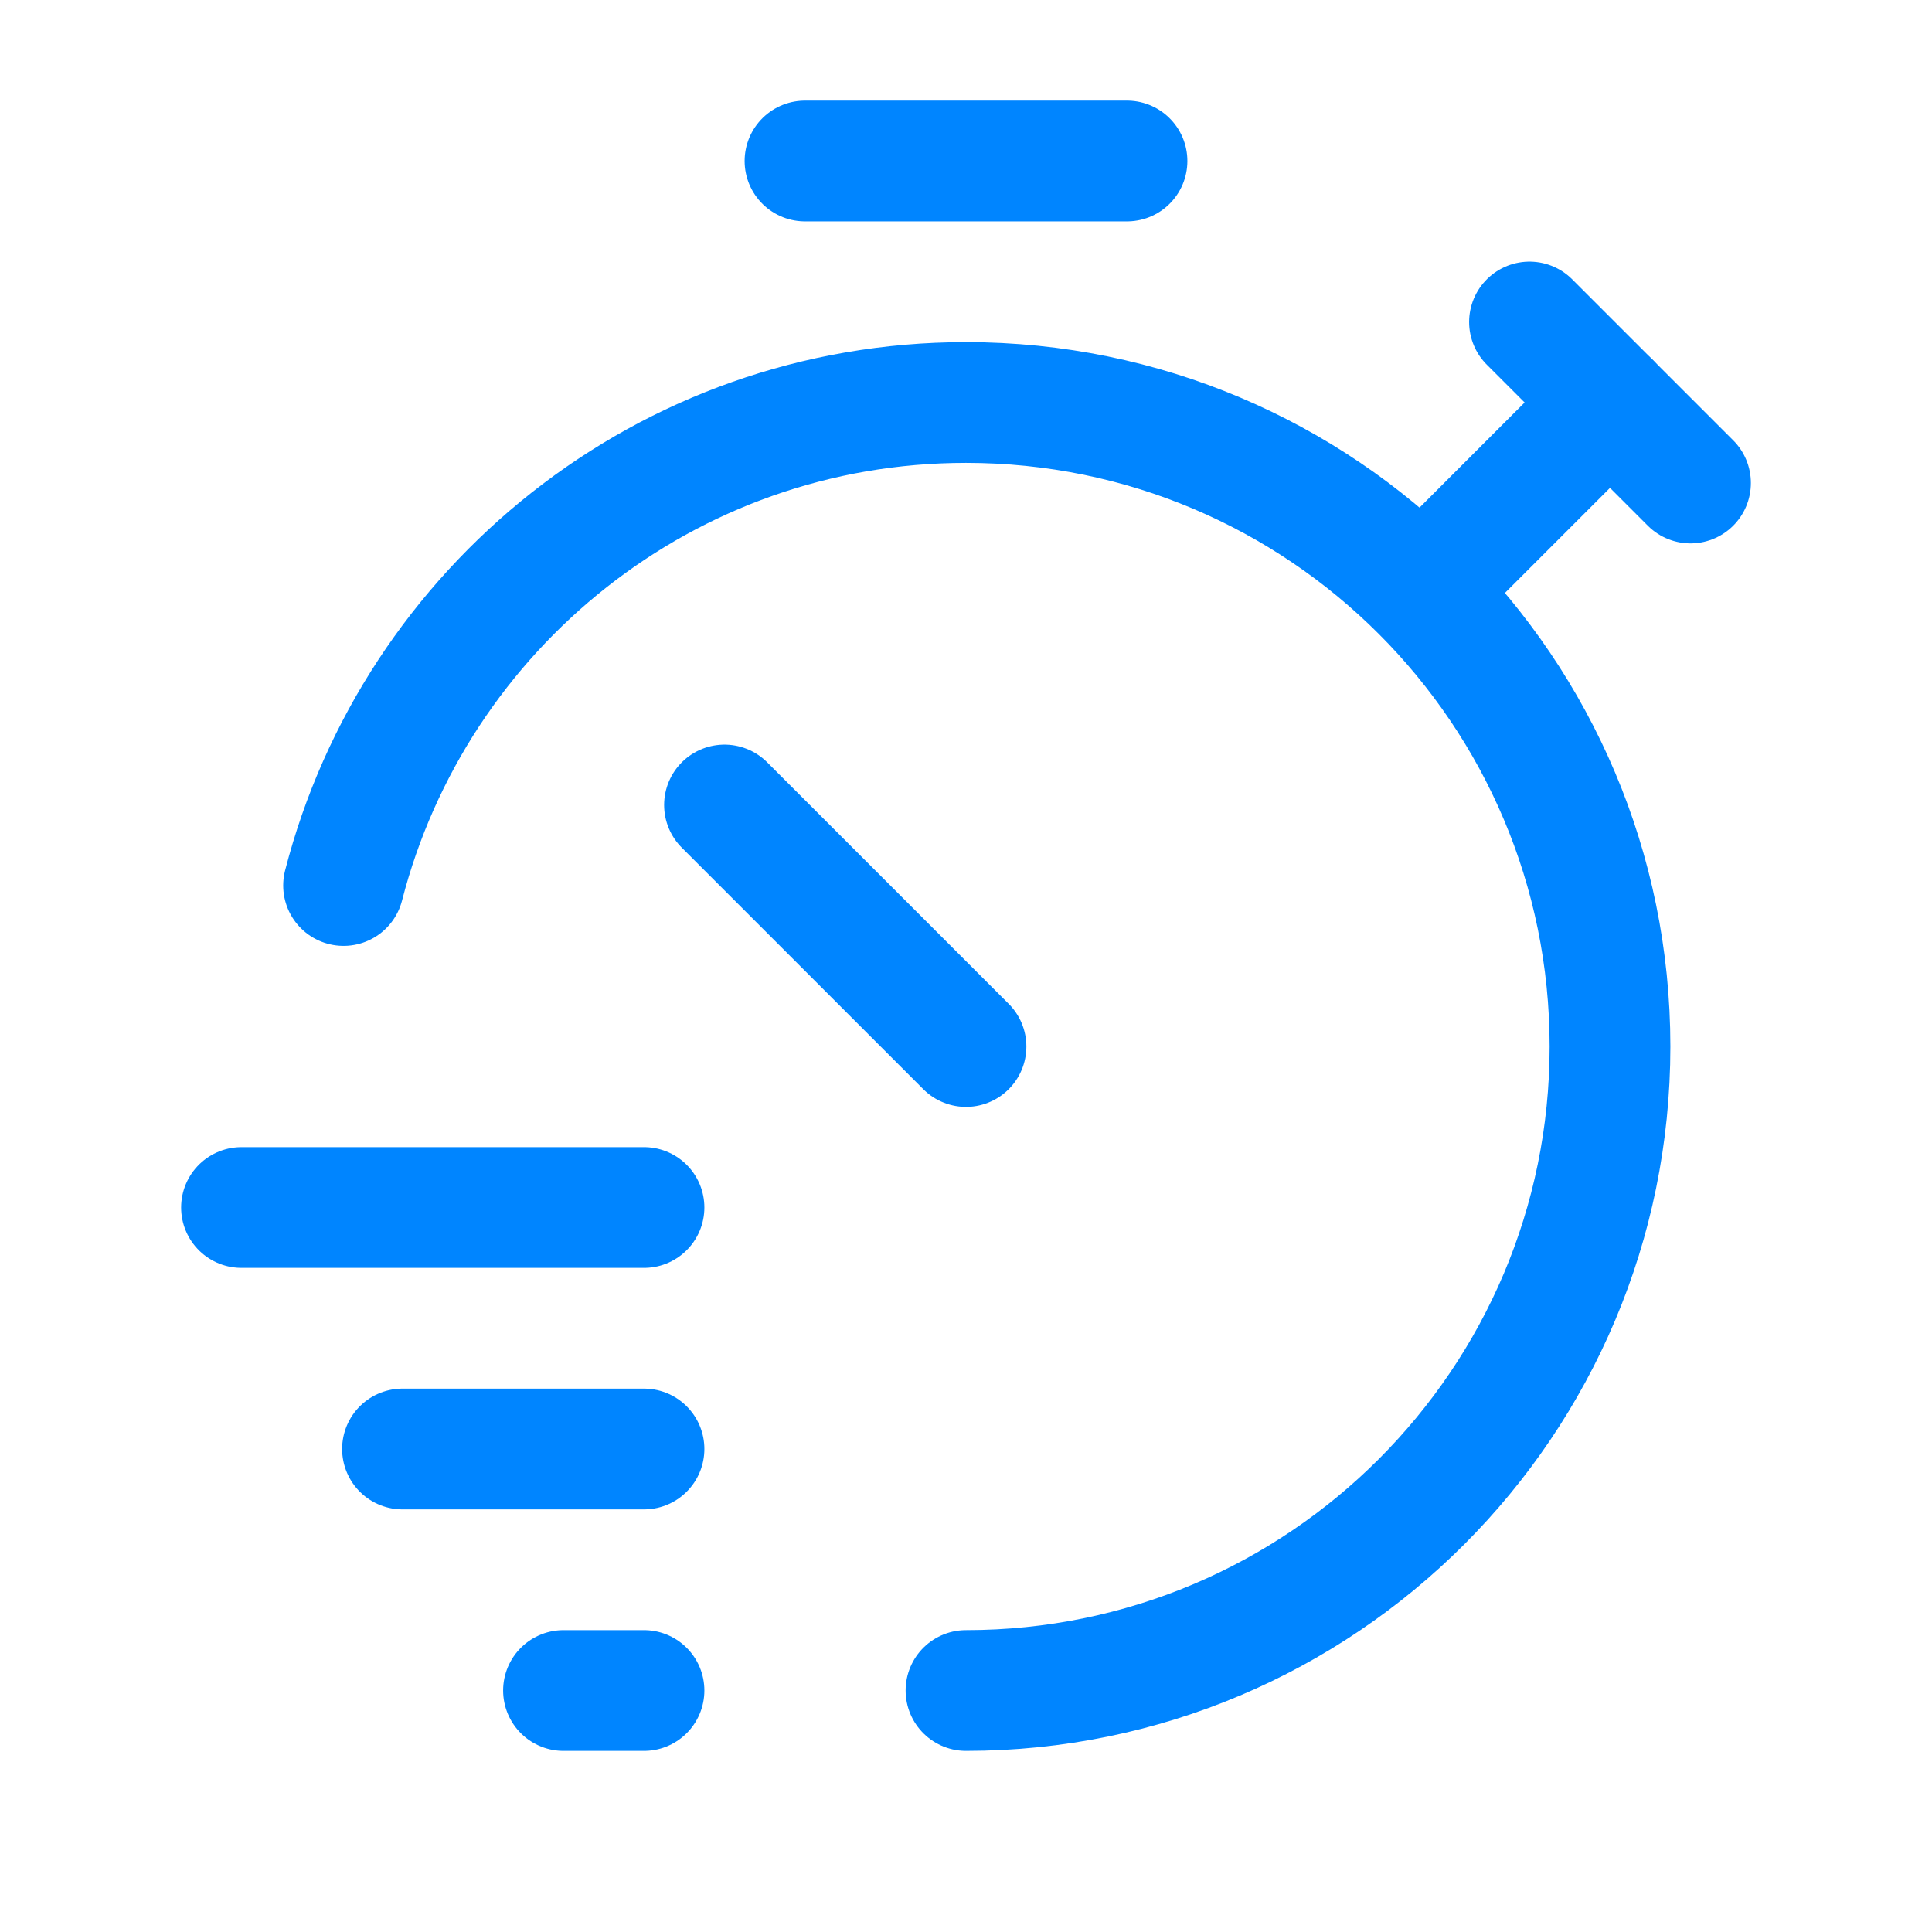
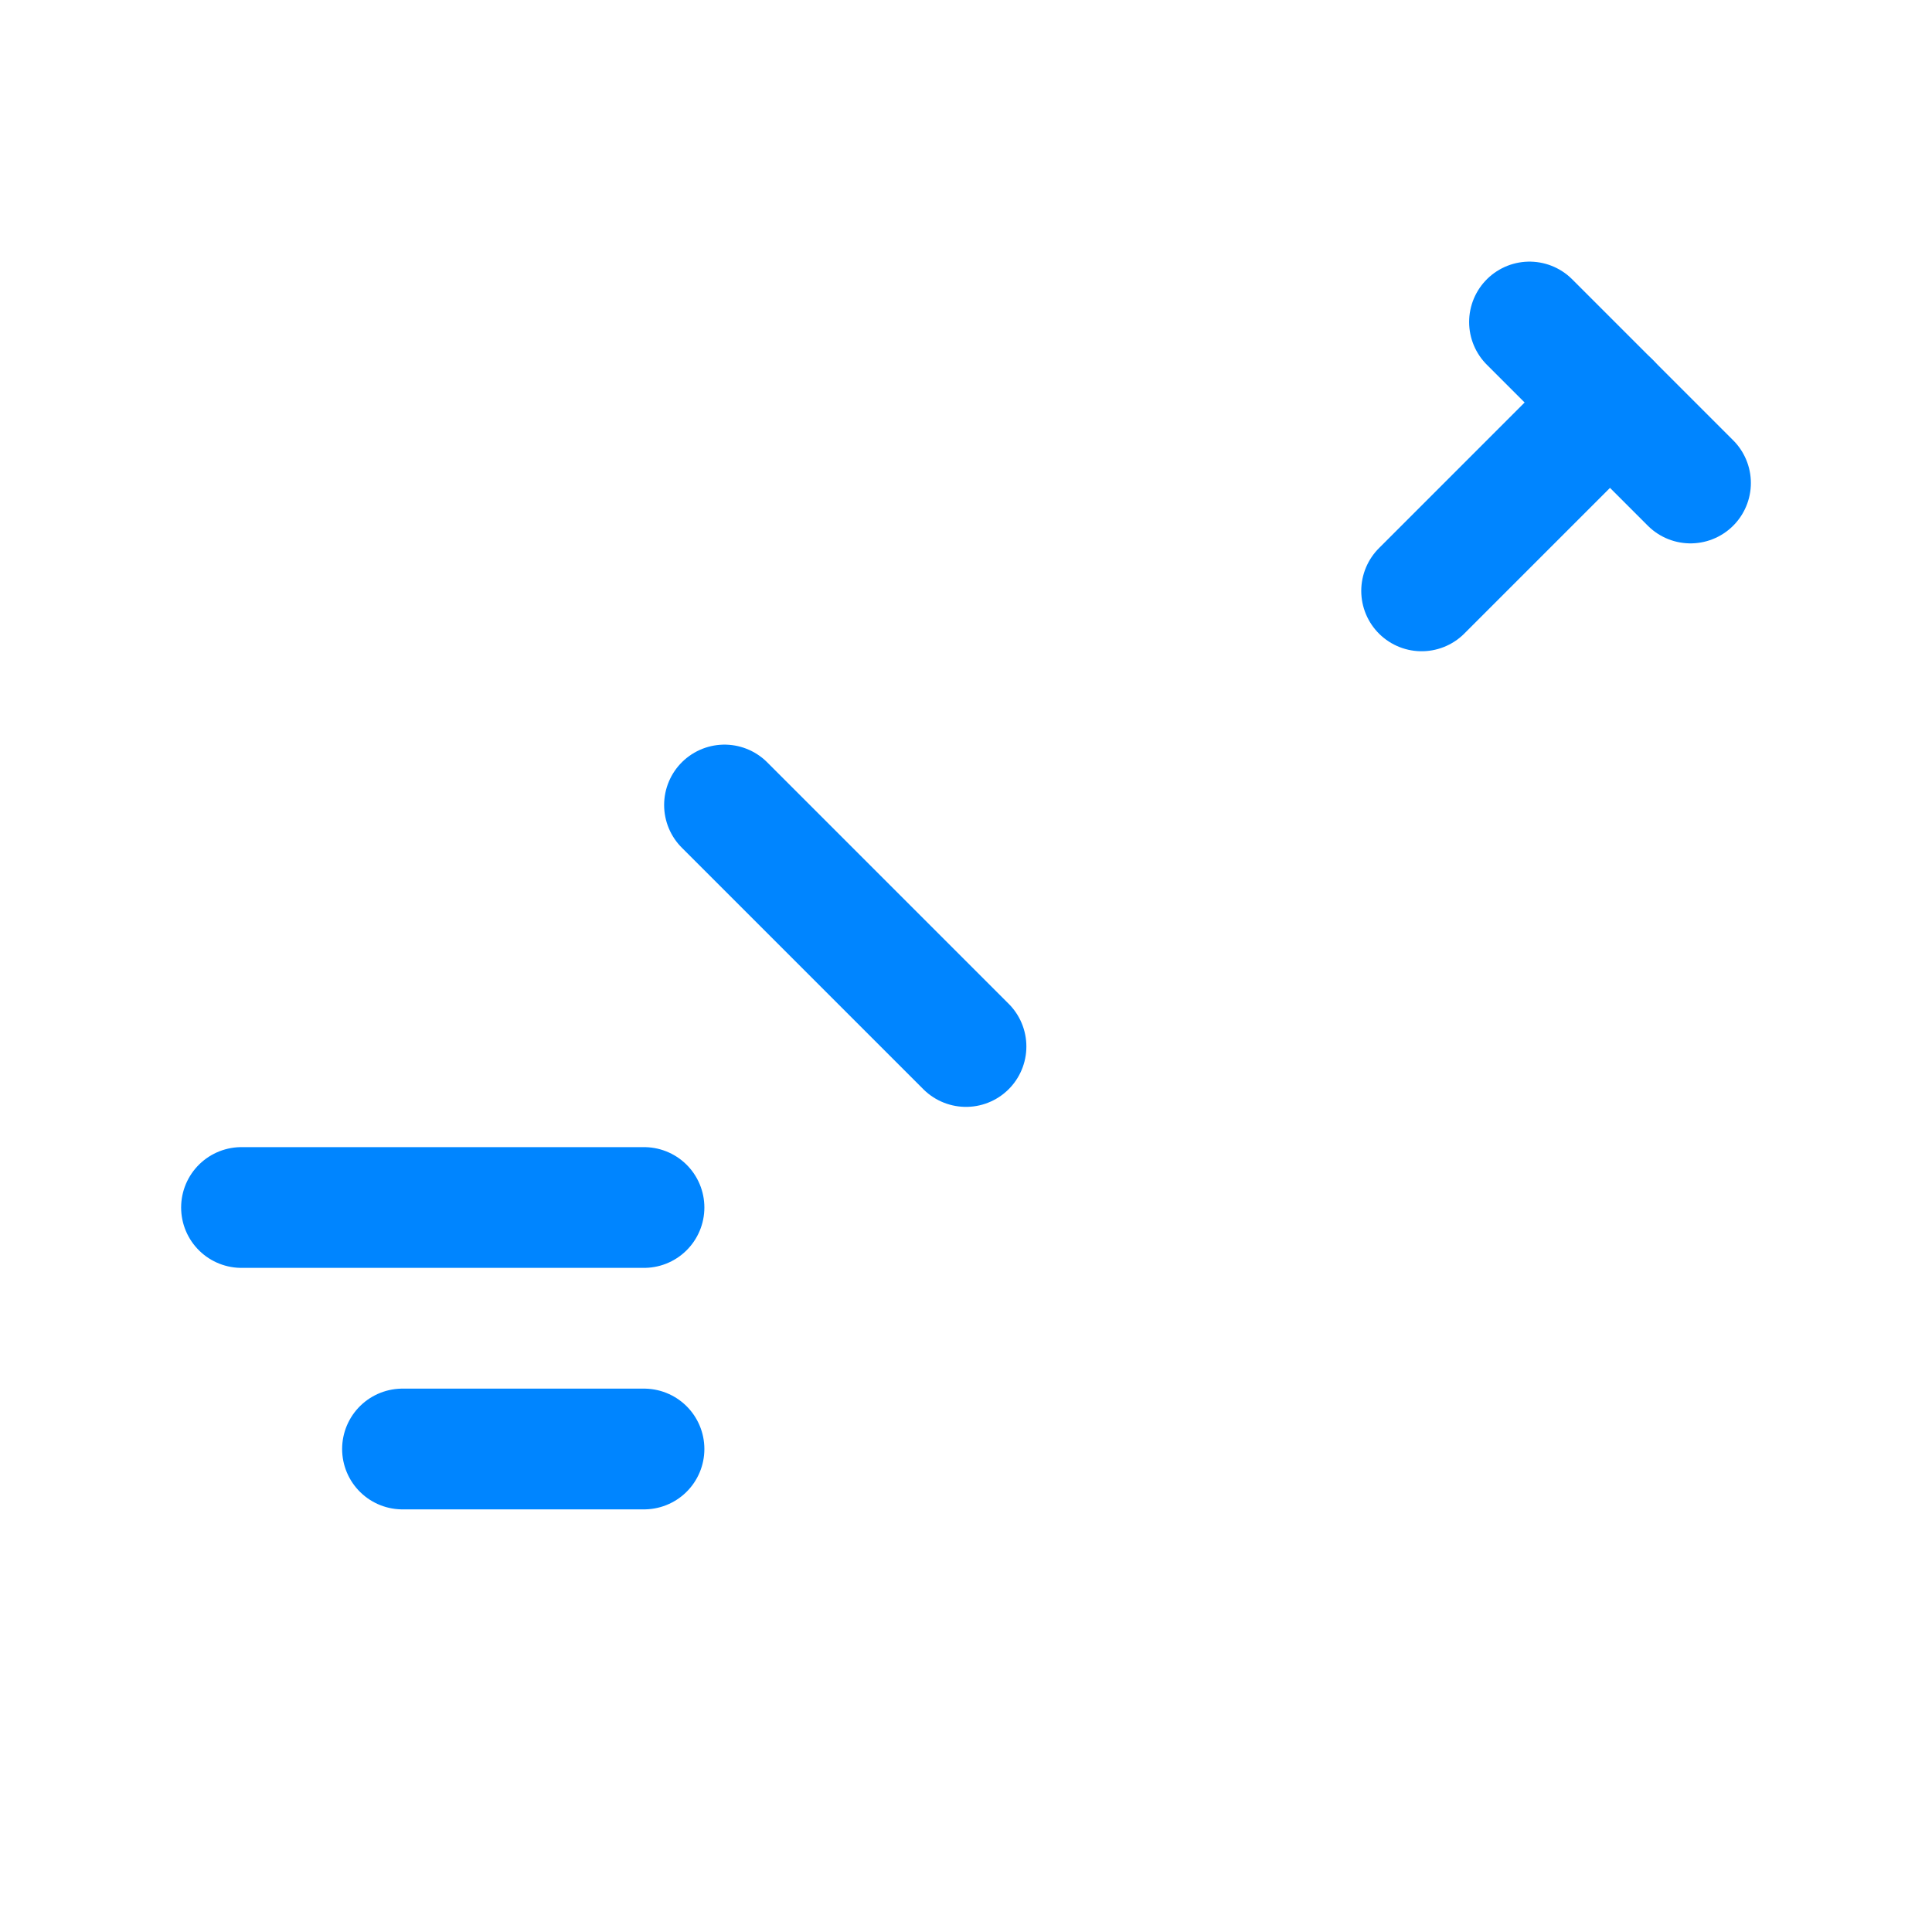
<svg xmlns="http://www.w3.org/2000/svg" width="24" height="24" viewBox="0 0 24 24" fill="none">
-   <path d="M10 2H14" stroke="#0085FF" stroke-width="1.5" stroke-linecap="round" stroke-linejoin="round" />
  <path d="M9 10L12 13" stroke="#0085FF" stroke-width="1.5" stroke-linecap="round" stroke-linejoin="round" />
  <path d="M20 5L17.66 7.34" stroke="#0085FF" stroke-width="1.5" stroke-linecap="round" stroke-linejoin="round" />
  <path d="M19 4L21 6" stroke="#0085FF" stroke-width="1.5" stroke-linecap="round" stroke-linejoin="round" />
  <path d="M3 15H8" stroke="#0085FF" stroke-width="1.5" stroke-linecap="round" stroke-linejoin="round" />
  <path d="M8 18H5" stroke="#0085FF" stroke-width="1.5" stroke-linecap="round" stroke-linejoin="round" />
-   <path d="M8 21H7" stroke="#0085FF" stroke-width="1.5" stroke-linecap="round" stroke-linejoin="round" />
-   <path d="M4.268 11C5.156 7.552 8.274 5 12 5C16.418 5 20 8.582 20 13C20 17.418 16.418 21 12 21" stroke="#0085FF" stroke-width="1.5" stroke-linecap="round" stroke-linejoin="round" />
</svg>